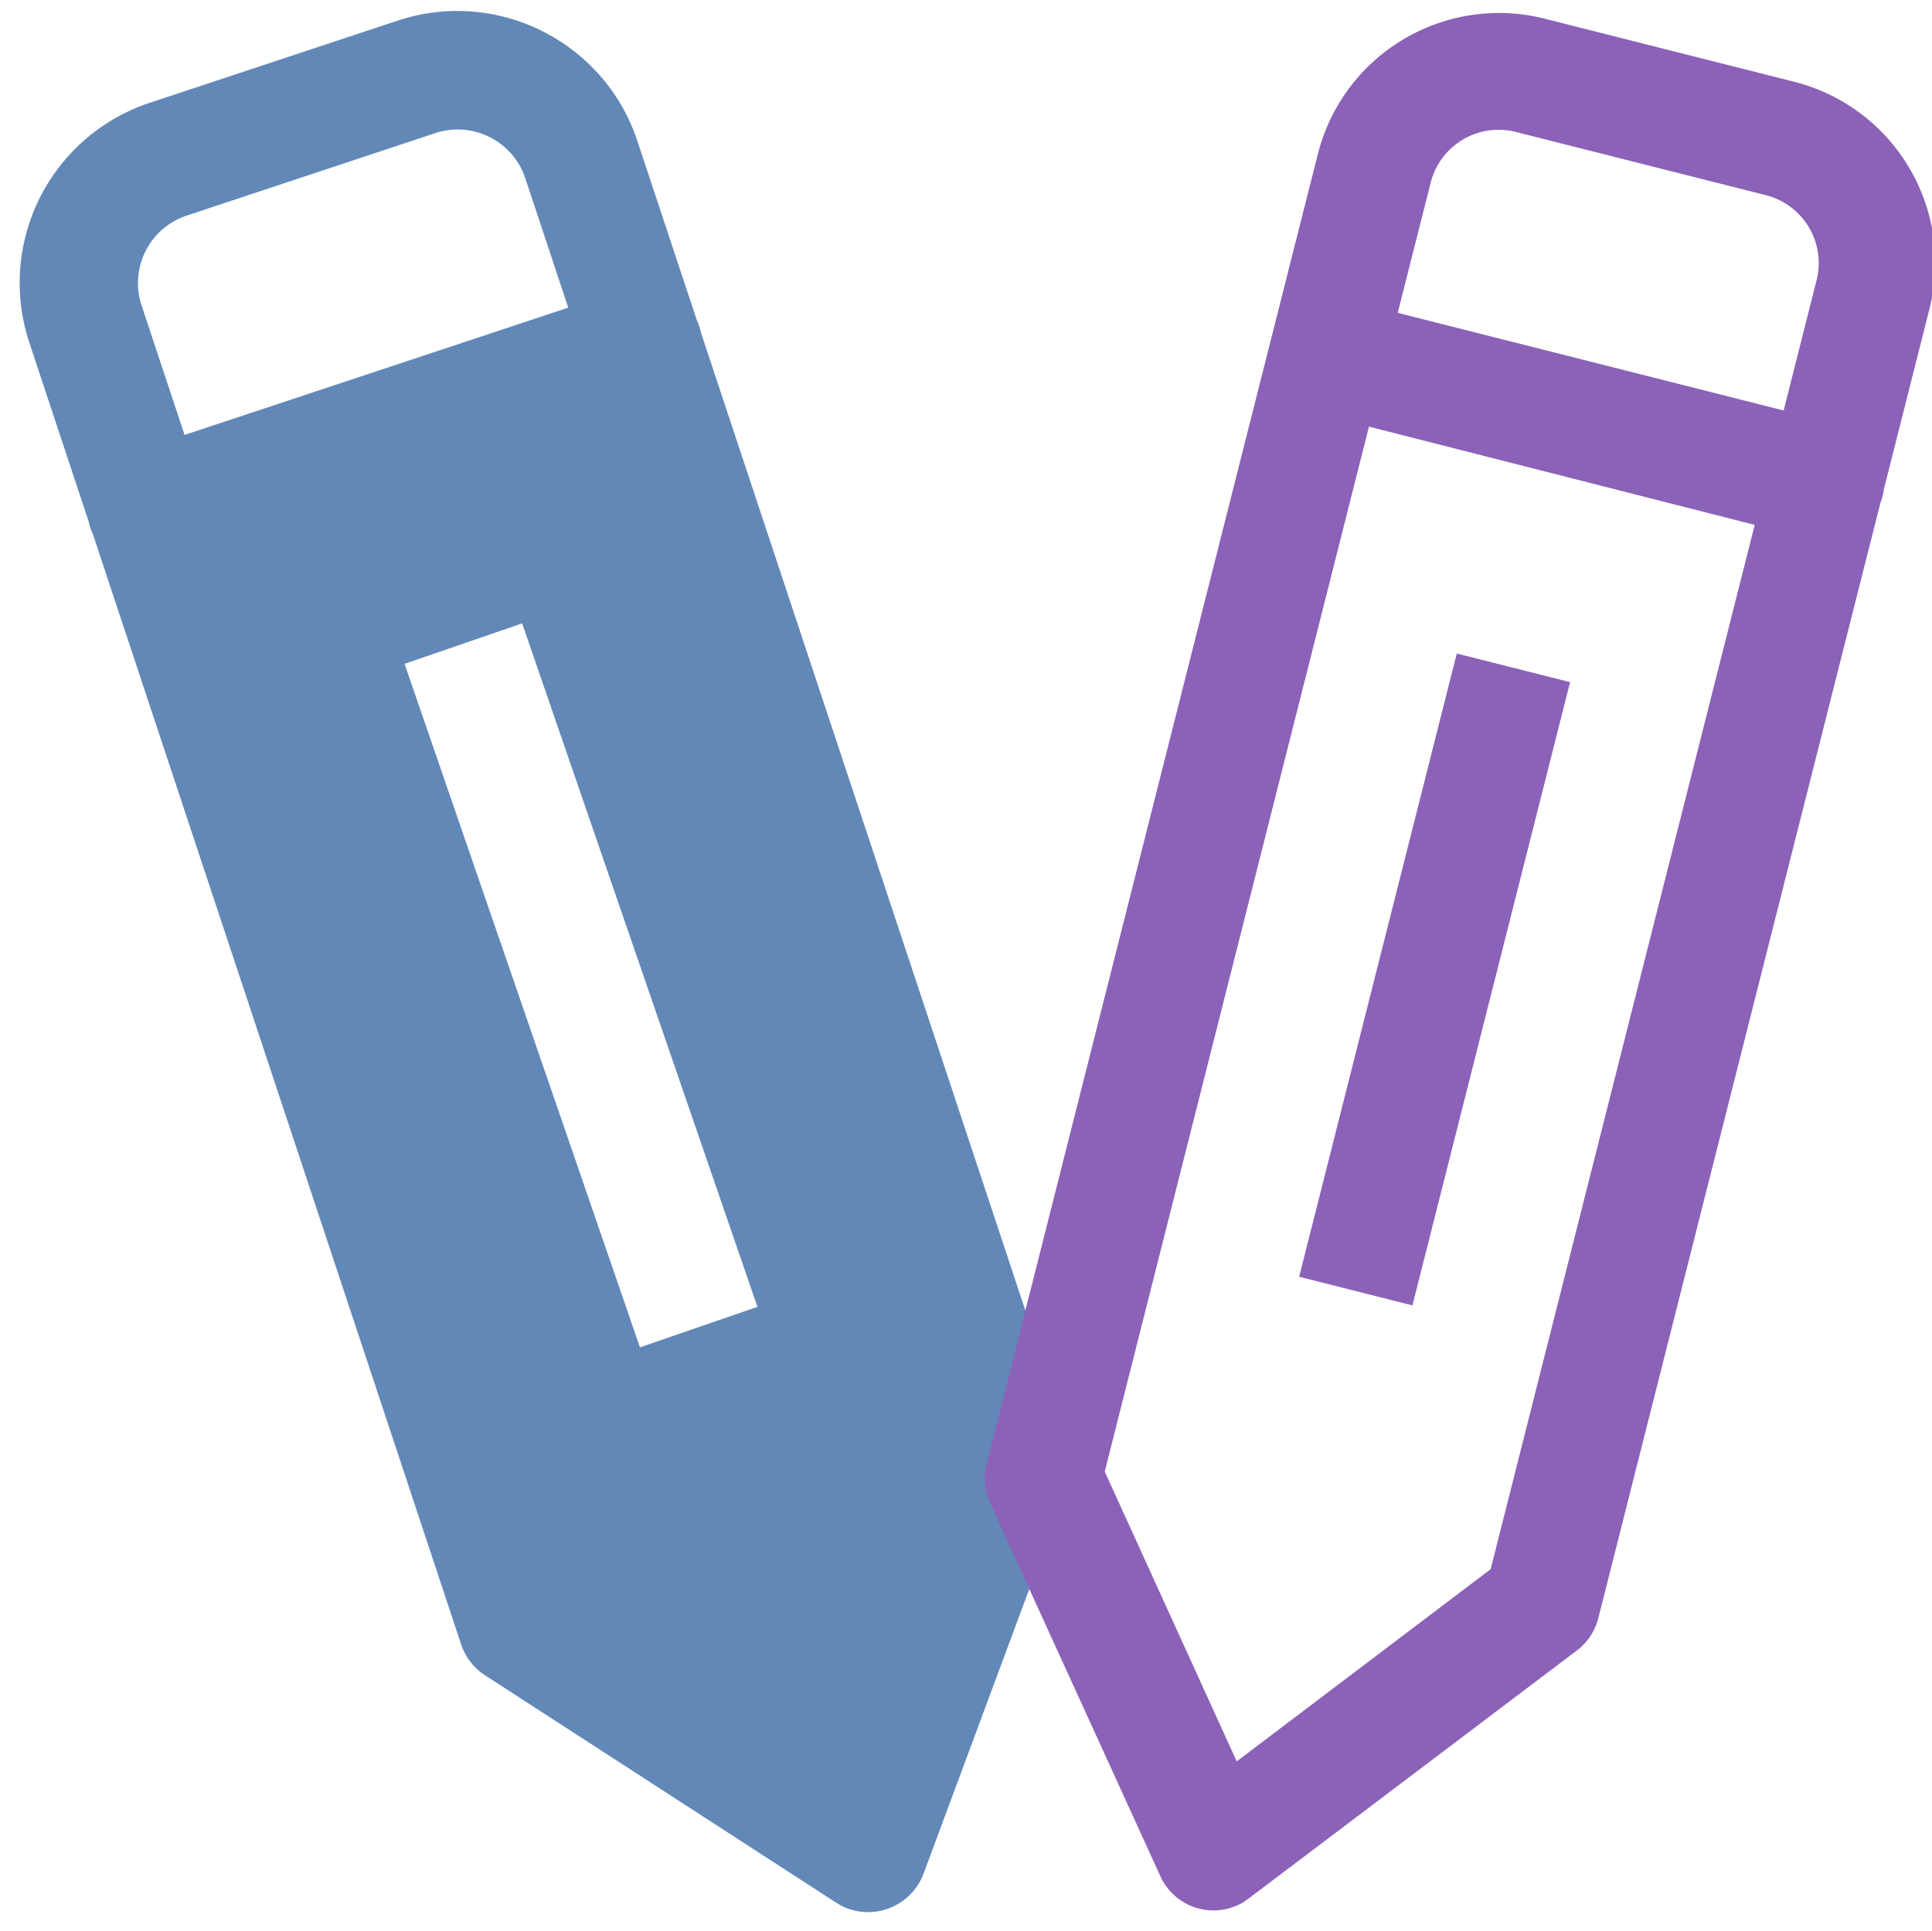
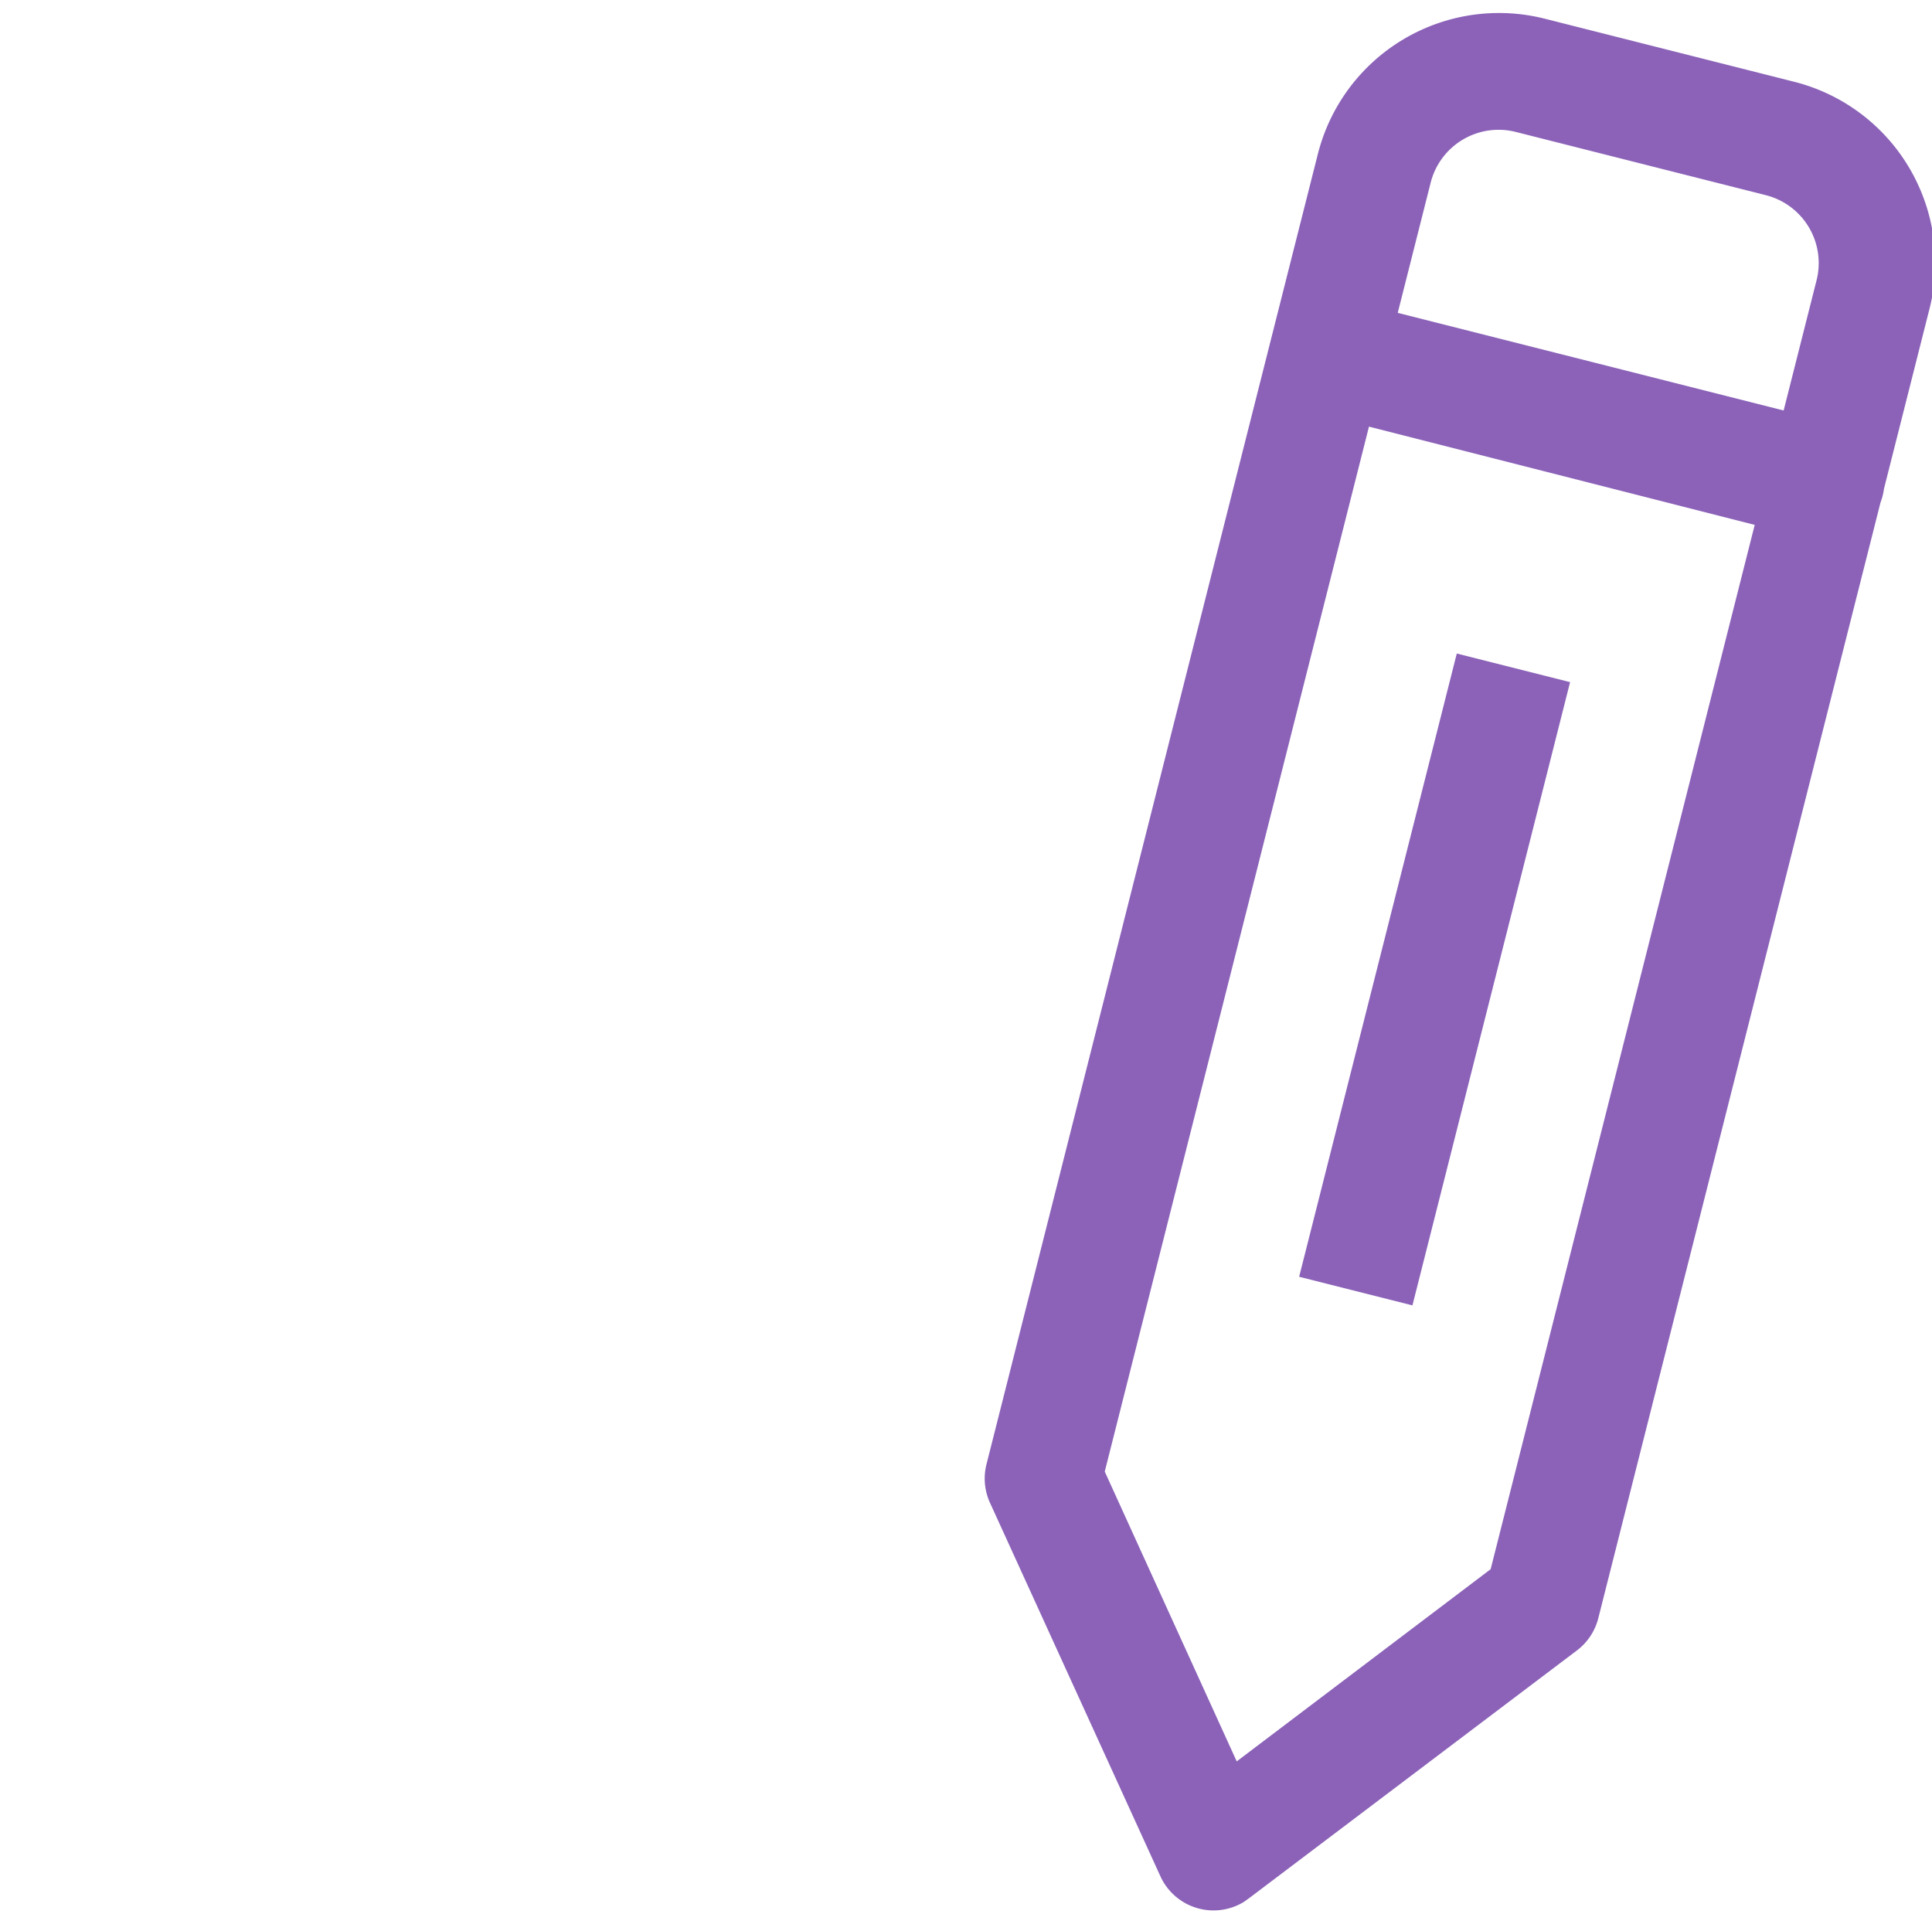
<svg xmlns="http://www.w3.org/2000/svg" xml:space="preserve" id="Capa_1" width="245.364" height="245.307" x="0" y="0" version="1.1">
  <defs id="defs37">
    <style id="style829">.cls-1{fill:none;stroke:#000;stroke-linecap:round;stroke-linejoin:round;stroke-width:2px}</style>
  </defs>
  <g id="Layer_42" data-name="Layer 42" style="fill:#8b62b8;fill-opacity:1" transform="matrix(10.6 0 0 10.6 -10.535 -62.079)">
-     <path id="rect839" d="M7.492 6.23c.52.261.942.721 1.139 1.318l.712 2.146a.801.801 0 0 1 .053.16l4.41 13.294a.71.71 0 0 1-.004.467l-1.742 4.69a.71.71 0 0 1-.988.386l-.073-.044-4.2-2.72a.71.71 0 0 1-.282-.372L2.11 12.267a.711.711 0 0 1-.052-.156l-.712-2.147a2.273 2.273 0 0 1 1.443-2.876l2.966-.983a2.266 2.266 0 0 1 1.737.125ZM6.86 7.499a.85.85 0 0 0-.652-.047l-2.975.987a.852.852 0 0 0-.542 1.08l.514 1.549 4.597-1.525-.514-1.549a.85.85 0 0 0-.428-.495Zm.39 5.827-1.409.485 2.82 8.19 1.408-.485z" style="fill:#6288b8;fill-opacity:1;stroke-width:.89" />
    <g id="Layer_42-9" data-name="Layer 42" style="fill:#8b62b8;fill-opacity:1;stroke-width:1.272" transform="rotate(-30.807 19.313 -.43) scale(.786)">
      <path id="rect839-4" d="m7.497 21.246 6.93-6.93 1.26 1.259-6.93 6.93zm13.085-5.411a.89.89 0 0 1-.632-.258l-5.527-5.546a.894.894 0 0 1 1.264-1.264l5.545 5.546a.89.89 0 0 1 0 1.264.89.89 0 0 1-.65.258zM1.89 29a.89.89 0 0 1-.89-.988l.686-6.231a.89.89 0 0 1 .258-.525L16.506 6.693a2.848 2.848 0 0 1 4.032 0l2.768 2.768a2.848 2.848 0 0 1 0 4.033L8.752 28.048a.89.89 0 0 1-.525.258l-6.23.685Zm6.231-1.584Zm-4.69-5.137-.535 4.825 4.825-.534L22.05 12.239a1.068 1.068 0 0 0 0-1.514l-2.777-2.777a1.068 1.068 0 0 0-1.513 0z" style="fill:#8b62b8;fill-opacity:1;stroke-width:1.132" />
    </g>
  </g>
</svg>